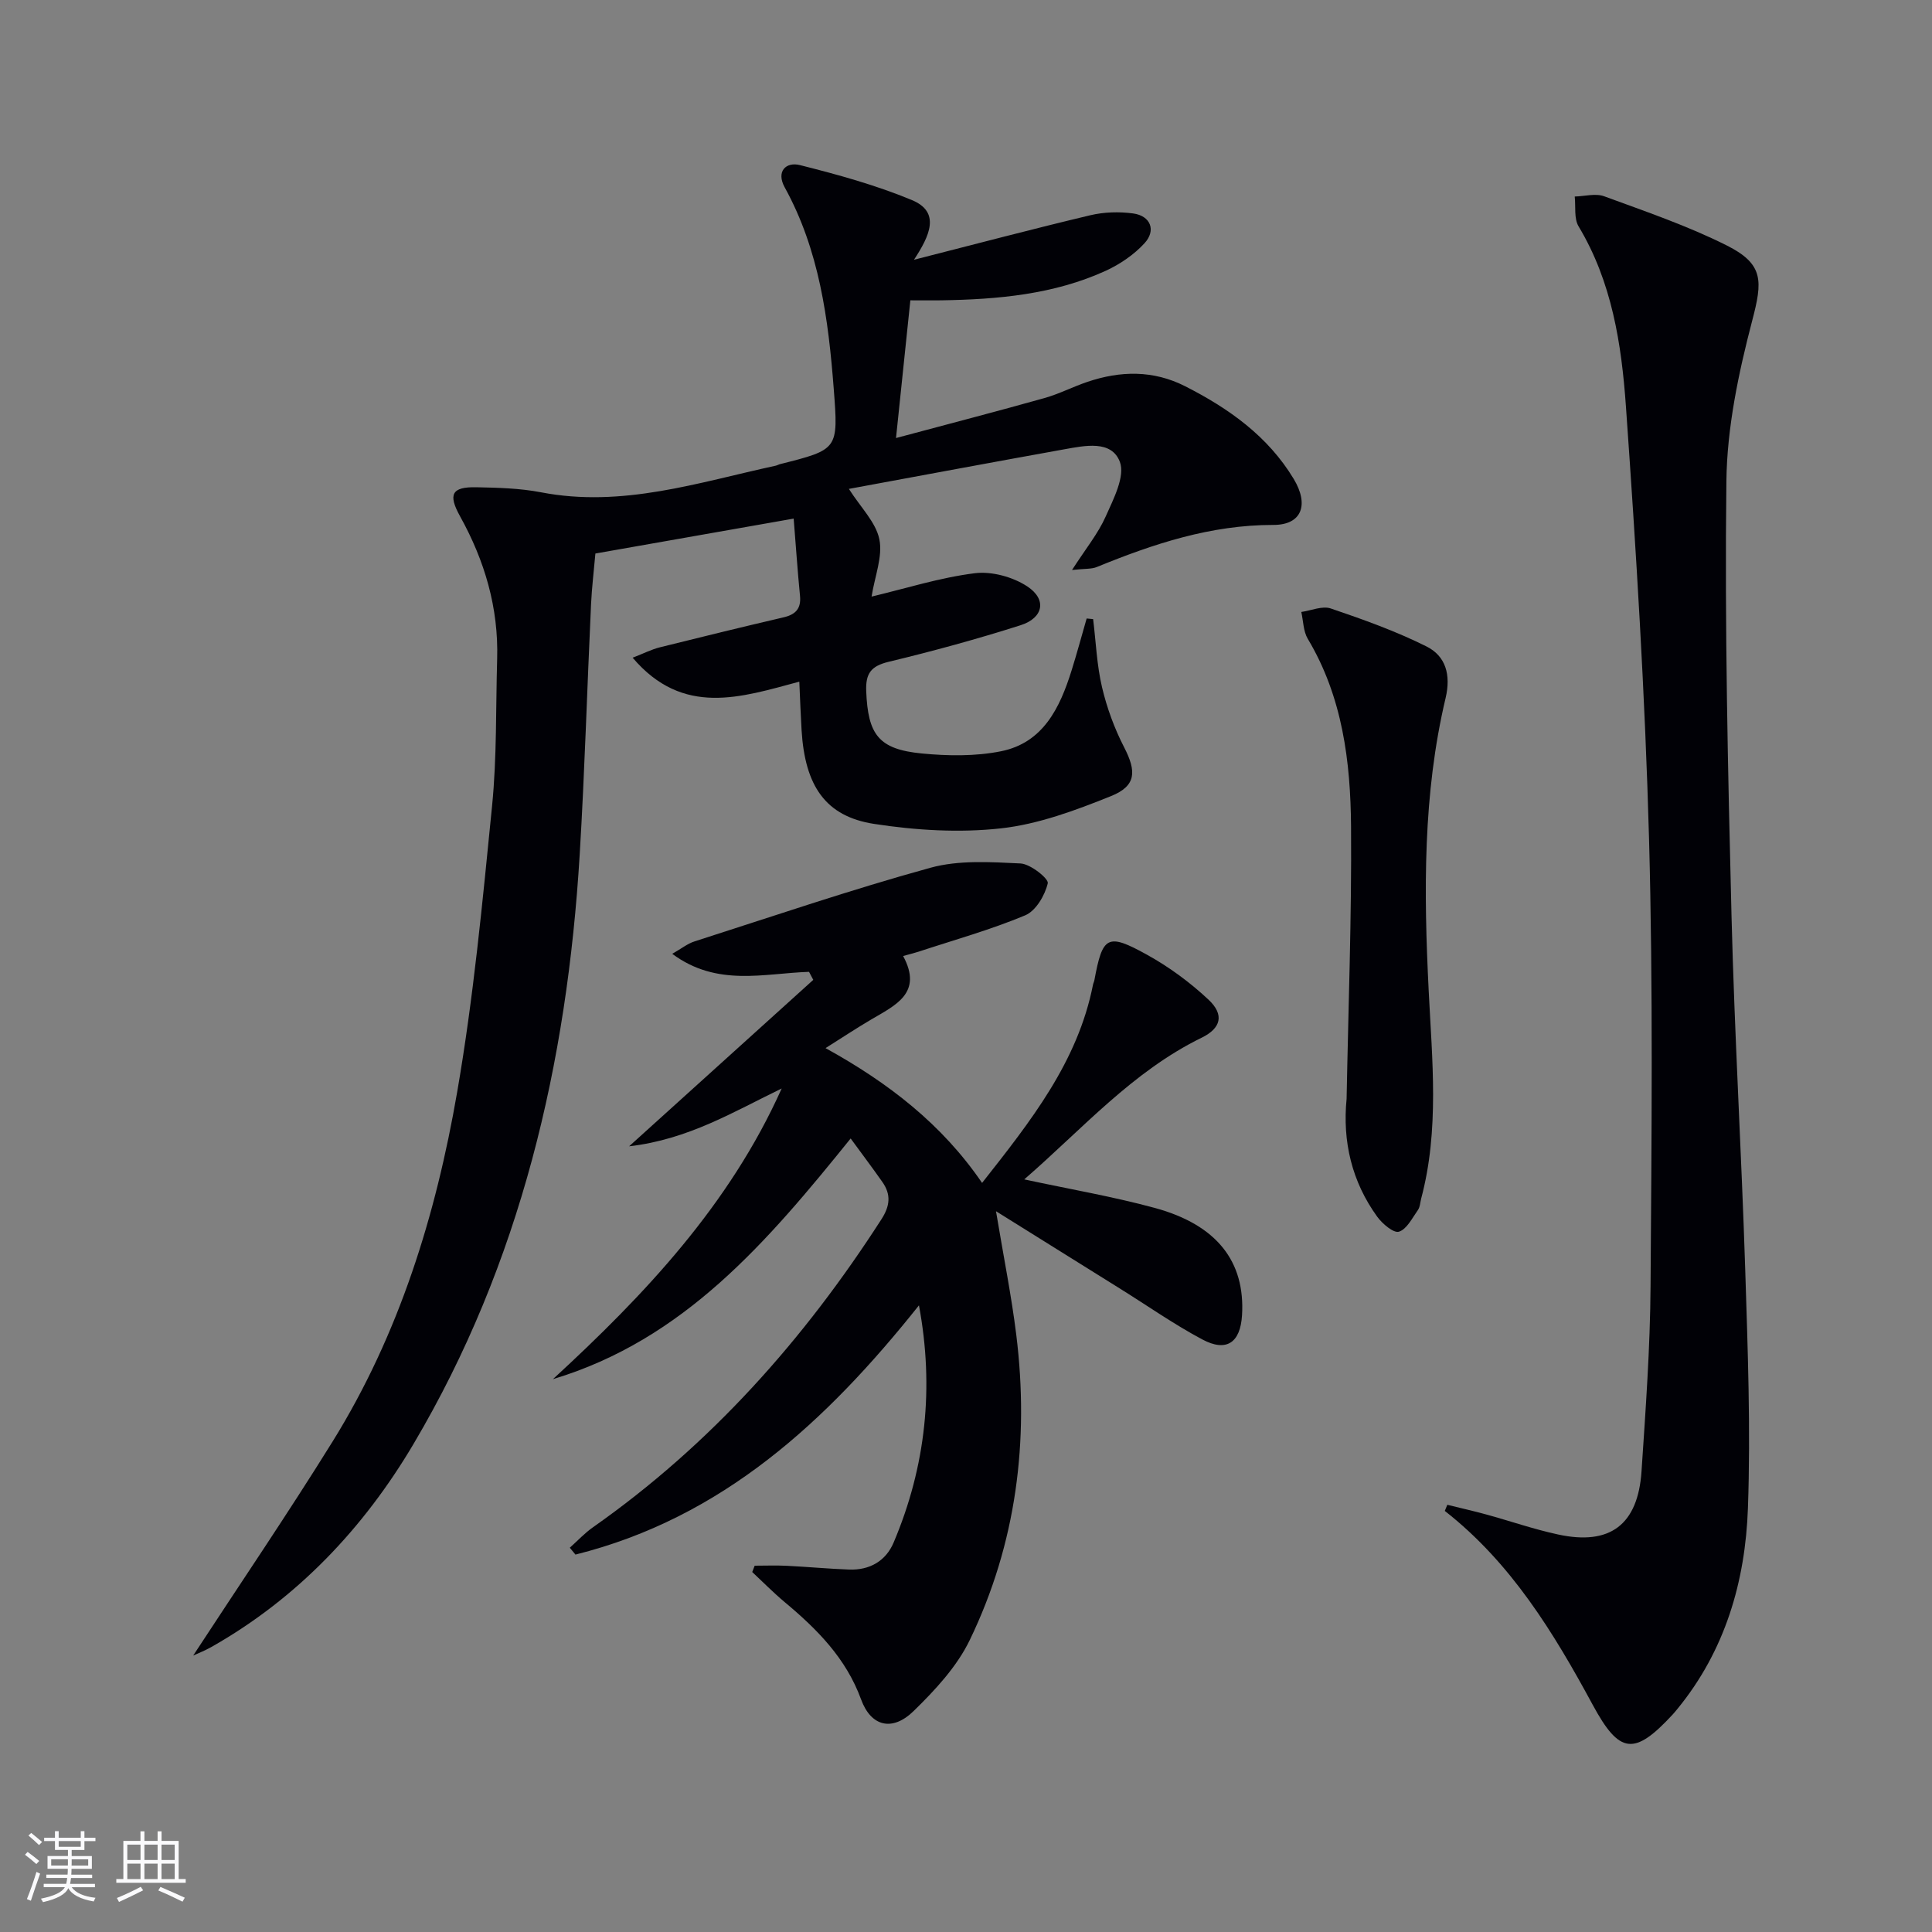
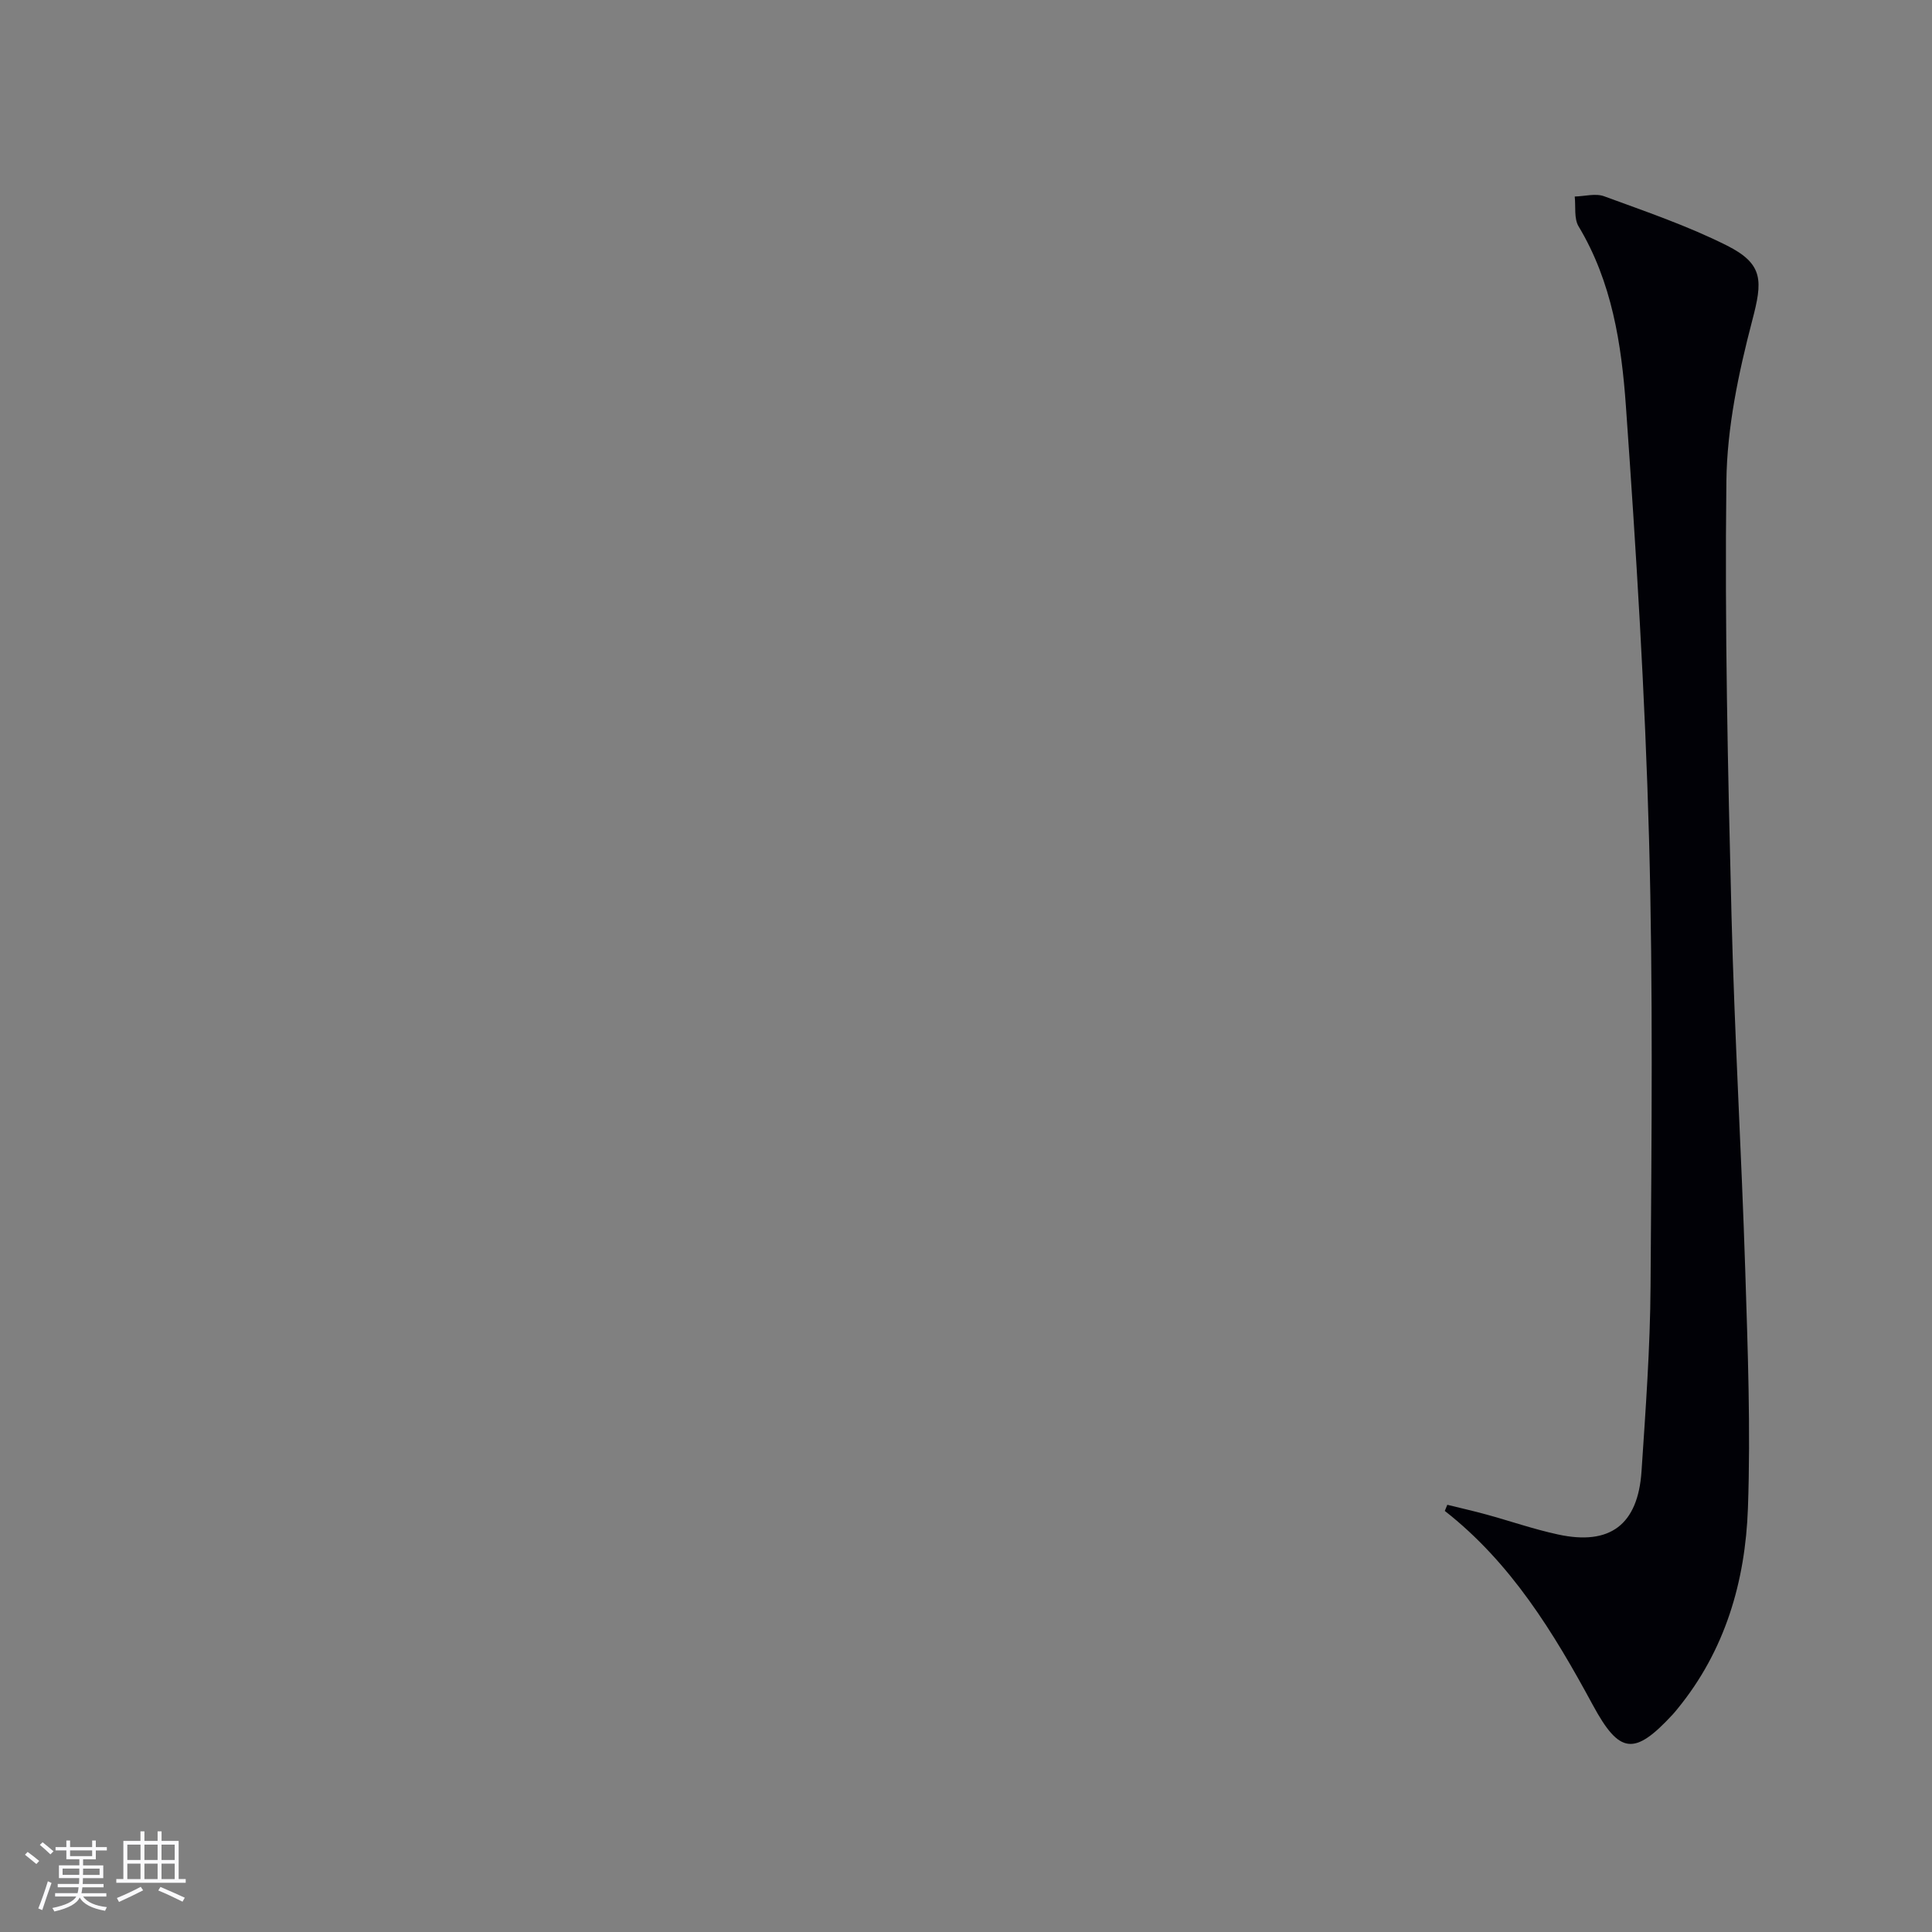
<svg xmlns="http://www.w3.org/2000/svg" enable-background="new 0 0 400 400" viewBox="0 0 400 400">
  <rect x="0" y="0" width="400" height="400" fill="#808080" stroke="none" />
  <g fill="#010106">
-     <path d="m189.23 53.78c13.08-3.33 24.74-6.42 36.48-9.21 2.85-.68 5.99-.77 8.89-.38 3.61.49 4.82 3.5 2.35 6.18-2.17 2.36-5.06 4.33-7.99 5.68-10.79 4.93-22.38 5.94-34.07 6.13-1.97.03-3.94 0-6.41 0-.98 9.38-1.92 18.37-2.97 28.51 10.74-2.88 20.78-5.48 30.75-8.28 3.02-.85 5.86-2.33 8.85-3.34 6.85-2.32 13.66-2.46 20.27.9 9.03 4.59 17.13 10.33 22.47 19.19 3.2 5.31 1.71 9.53-4.21 9.52-13-.01-24.83 3.92-36.57 8.72-1.07.44-2.37.31-5.12.61 2.89-4.48 5.41-7.56 6.97-11.07 1.61-3.61 4.07-8.33 2.93-11.33-1.74-4.56-7.28-3.34-11.54-2.58-14.67 2.64-29.33 5.38-44.56 8.19 2.47 3.87 5.59 6.91 6.31 10.43.73 3.56-.93 7.6-1.61 11.87 7.05-1.68 14.12-3.93 21.36-4.84 3.52-.44 7.93.77 10.92 2.76 4.06 2.69 3.29 6.51-1.44 8.01-9 2.87-18.13 5.36-27.31 7.57-3.65.88-4.78 2.41-4.64 6.06.36 9.02 2.54 12.05 11.53 12.92 5.39.52 11.05.6 16.33-.45 8.76-1.74 12.23-8.98 14.65-16.71 1.12-3.57 2.09-7.19 3.13-10.79.45.04.9.08 1.34.13.58 4.71.76 9.51 1.84 14.09 1.01 4.29 2.57 8.55 4.59 12.47 2.56 4.97 2.53 7.97-2.74 10.09-7.32 2.94-15 5.81-22.75 6.67-8.64.96-17.66.41-26.29-.92-10.08-1.56-14.31-7.88-15.01-19.38-.19-3.14-.3-6.29-.47-10.07-12.06 3.23-24.06 7.33-34.51-4.96 2.37-.92 3.93-1.72 5.6-2.14 8.52-2.13 17.06-4.21 25.62-6.21 2.51-.58 3.7-1.8 3.43-4.48-.5-5.08-.84-10.18-1.31-15.97-14.02 2.47-27.34 4.82-41.05 7.23-.32 3.65-.74 7.06-.9 10.49-.81 17.28-1.31 34.58-2.35 51.85-2.61 43.16-12.22 84.55-34.43 122.06-10.24 17.3-23.98 31.9-41.84 42-1.38.78-2.87 1.35-3.75 1.76 9.54-14.6 19.51-29.25 28.85-44.29 13.79-22.21 21.4-46.87 25.8-72.36 3.39-19.59 5.26-39.47 7.23-59.27 1-10.07.76-20.27 1.05-30.41.31-10.59-2.58-20.35-7.68-29.54-2.52-4.54-1.73-6.11 3.35-6.01 4.47.09 9.01.2 13.38 1.04 16.82 3.26 32.59-2.03 48.6-5.5.32-.07.62-.25.94-.33 12.05-3.04 12.06-3.04 11.1-15.55-1.11-14.47-2.99-28.75-10.16-41.76-1.81-3.29.27-5.32 3.15-4.6 7.84 1.97 15.71 4.14 23.16 7.23 6.05 2.5 3.71 7.41.46 12.37z" />
-     <path d="m190.26 270.26c-19.16 24.06-40.74 44.01-71.12 51.6-.39-.47-.78-.94-1.17-1.42 1.6-1.43 3.08-3.03 4.82-4.25 24.34-17.1 43.68-38.85 59.7-63.75 1.8-2.79 2.01-5.15.19-7.73-2.07-2.95-4.25-5.84-6.56-9-17.23 21.35-34.48 41.66-61.64 49.83 19.04-17.51 36.57-36.11 47.36-60.18-9.92 4.79-19.33 10.56-31.59 11.97 13.26-11.98 25.7-23.22 38.13-34.46-.29-.55-.58-1.11-.88-1.66-9.32.3-19.03 3.17-28.32-3.73 1.93-1.1 3.17-2.11 4.58-2.56 16.26-5.21 32.43-10.73 48.88-15.26 5.87-1.62 12.44-1.19 18.65-.89 2.06.1 5.86 3.16 5.64 4.1-.59 2.51-2.47 5.72-4.68 6.64-7.17 3-14.72 5.1-22.12 7.54-.78.26-1.57.44-3.15.88 4.16 7.69-1.62 10.2-6.68 13.19-2.96 1.74-5.82 3.64-9.38 5.88 13.06 7.21 24.12 15.77 32.41 27.91 10.08-12.8 19.81-25.06 22.96-41.02.06-.32.23-.63.29-.95 1.7-9.15 2.67-9.82 10.85-5.3 4.59 2.53 8.95 5.74 12.78 9.33 3.33 3.13 2.58 5.92-1.41 7.87-14.33 7-24.67 18.87-36.74 29.34 9.43 2.03 18.35 3.55 27.03 5.91 12.86 3.5 18.73 11.11 18.06 22.21-.35 5.69-3.21 7.7-8.24 5.01-5.85-3.12-11.32-6.96-16.95-10.47-8.25-5.15-16.5-10.3-25.75-16.07 1.61 9.66 3.21 17.59 4.2 25.6 2.71 21.92.01 43.21-9.62 63.16-2.66 5.52-7.18 10.38-11.64 14.73-4.43 4.32-8.83 3.18-10.87-2.41-3.11-8.52-9.11-14.55-15.82-20.15-2.34-1.96-4.49-4.15-6.72-6.23.17-.44.34-.87.51-1.31 2.21 0 4.42-.09 6.62.02 4.31.21 8.61.62 12.92.78 4.24.16 7.6-1.75 9.23-5.6 6.69-15.79 8.4-32.15 5.24-49.1z" />
    <path d="m299.65 311.55c2.69.67 5.4 1.27 8.08 2.01 4.96 1.36 9.84 3.06 14.86 4.14 10.75 2.33 16.53-2.01 17.27-13.09.85-12.77 1.79-25.57 1.87-38.36.21-30.82.53-61.66-.31-92.47-.82-29.91-2.68-59.8-4.79-89.65-.91-12.87-2.89-25.76-9.8-37.26-.98-1.63-.57-4.1-.8-6.18 2.05-.05 4.32-.71 6.1-.05 8.55 3.14 17.24 6.1 25.36 10.17 7.74 3.88 7.43 7.4 5.28 15.59-2.83 10.83-5.21 22.12-5.34 33.24-.36 29.96.31 59.94 1.06 89.9.61 24.44 2.06 48.87 2.84 73.31.52 16.46 1.14 32.96.56 49.41-.54 15.15-4.71 29.5-14.62 41.58-.32.39-.63.77-.97 1.14-7.95 8.59-11.01 8.22-16.55-2.02-8.1-14.97-16.9-29.4-30.62-40.14.17-.43.35-.85.52-1.27z" />
-     <path d="m278.8 227.49c.35-18.78 1.06-37.56.92-56.33-.1-13.5-1.77-26.88-8.96-38.9-.93-1.56-.92-3.69-1.34-5.56 2.05-.29 4.36-1.32 6.11-.72 6.72 2.28 13.46 4.69 19.79 7.85 4 1.99 5.11 5.87 3.98 10.68-4.73 19.94-4.52 40.18-3.51 60.51.71 14.39 2.25 28.88-1.55 43.13-.21.8-.23 1.74-.68 2.38-1.18 1.66-2.3 3.97-3.93 4.48-1.09.34-3.43-1.64-4.49-3.1-5.26-7.26-7.22-15.58-6.34-24.42z" />
  </g>
-   <path d="m5.17 384 .55-.58c.85.61 1.65 1.24 2.4 1.87l-.59.64c-.83-.73-1.62-1.38-2.36-1.93m1.22 9.53-.82-.34c.71-1.76 1.37-3.64 1.98-5.63.24.13.5.25.76.36-.6 1.67-1.24 3.54-1.92 5.61m-.5-13.5.57-.54c.56.44 1.31 1.06 2.26 1.87l-.64.64c-.68-.66-1.41-1.32-2.19-1.97m3.25.46h2.24v-1.36h.77v1.36h4.57v-1.36h.76v1.36h2.28v.69h-2.28v1.84h-2.64v1.26h4.18v2.64h-4.21c0 .45-.02.86-.05 1.21h4.32v.69h-4.38c-.04.34-.1.75-.19 1.22h5.15v.69h-4.82c.87 1.19 2.51 1.92 4.93 2.19-.17.32-.3.57-.37.76-2.77-.49-4.52-1.41-5.26-2.76-.56 1.26-2.3 2.23-5.24 2.9-.12-.24-.26-.48-.43-.72 2.73-.55 4.38-1.34 4.96-2.38h-4.38v-.69h4.65c.1-.38.17-.79.21-1.22h-4.32v-.69h4.4c.03-.34.05-.75.05-1.21h-4.2v-2.64h4.23v-1.26h-2.69v-1.84h-2.24zm1.46 4.46v1.29h3.45c.01-.4.02-.57.01-.53v-.32-.45h-3.46zm1.55-2.59h4.57v-1.19h-4.57zm6.11 2.59h-3.42v.77c-.01.19-.01.37-.02.53h3.44z" fill="#fafafc" />
+   <path d="m5.17 384 .55-.58c.85.61 1.65 1.24 2.4 1.87l-.59.64m1.22 9.53-.82-.34c.71-1.76 1.37-3.64 1.98-5.63.24.13.5.25.76.36-.6 1.67-1.24 3.54-1.92 5.61m-.5-13.5.57-.54c.56.44 1.31 1.06 2.26 1.87l-.64.64c-.68-.66-1.41-1.32-2.19-1.97m3.25.46h2.24v-1.36h.77v1.36h4.57v-1.36h.76v1.36h2.28v.69h-2.28v1.84h-2.64v1.26h4.18v2.64h-4.21c0 .45-.02.86-.05 1.21h4.32v.69h-4.38c-.04.34-.1.75-.19 1.22h5.15v.69h-4.82c.87 1.19 2.51 1.92 4.93 2.19-.17.32-.3.57-.37.76-2.77-.49-4.52-1.41-5.26-2.76-.56 1.26-2.3 2.23-5.24 2.9-.12-.24-.26-.48-.43-.72 2.73-.55 4.38-1.34 4.96-2.38h-4.38v-.69h4.65c.1-.38.17-.79.21-1.22h-4.32v-.69h4.4c.03-.34.05-.75.05-1.21h-4.2v-2.64h4.23v-1.26h-2.69v-1.84h-2.24zm1.46 4.46v1.29h3.45c.01-.4.02-.57.01-.53v-.32-.45h-3.46zm1.55-2.59h4.57v-1.19h-4.57zm6.11 2.59h-3.42v.77c-.01.19-.01.37-.02.53h3.44z" fill="#fafafc" />
  <path d="m32.63 379.16h.82v1.98h3.54v7.89h1.46v.78h-14.37v-.78h1.46v-7.89h3.54v-1.98h.82v1.98h2.73zm-3.49 11.48.5.73c-1.61.82-3.28 1.63-5 2.41-.13-.27-.28-.55-.44-.82 1.75-.72 3.4-1.49 4.94-2.32m-2.78-5.55h2.73v-3.18h-2.73zm0 3.95h2.73v-3.2h-2.73zm3.54-3.95h2.73v-3.18h-2.73zm0 3.95h2.73v-3.2h-2.73zm7.89 4.68c-1.84-.92-3.51-1.7-5.02-2.32l.45-.73c1.89.8 3.57 1.55 5.04 2.23zm-1.62-11.81h-2.73v3.18h2.73zm-2.73 7.13h2.73v-3.2h-2.73z" fill="#fafafc" />
</svg>